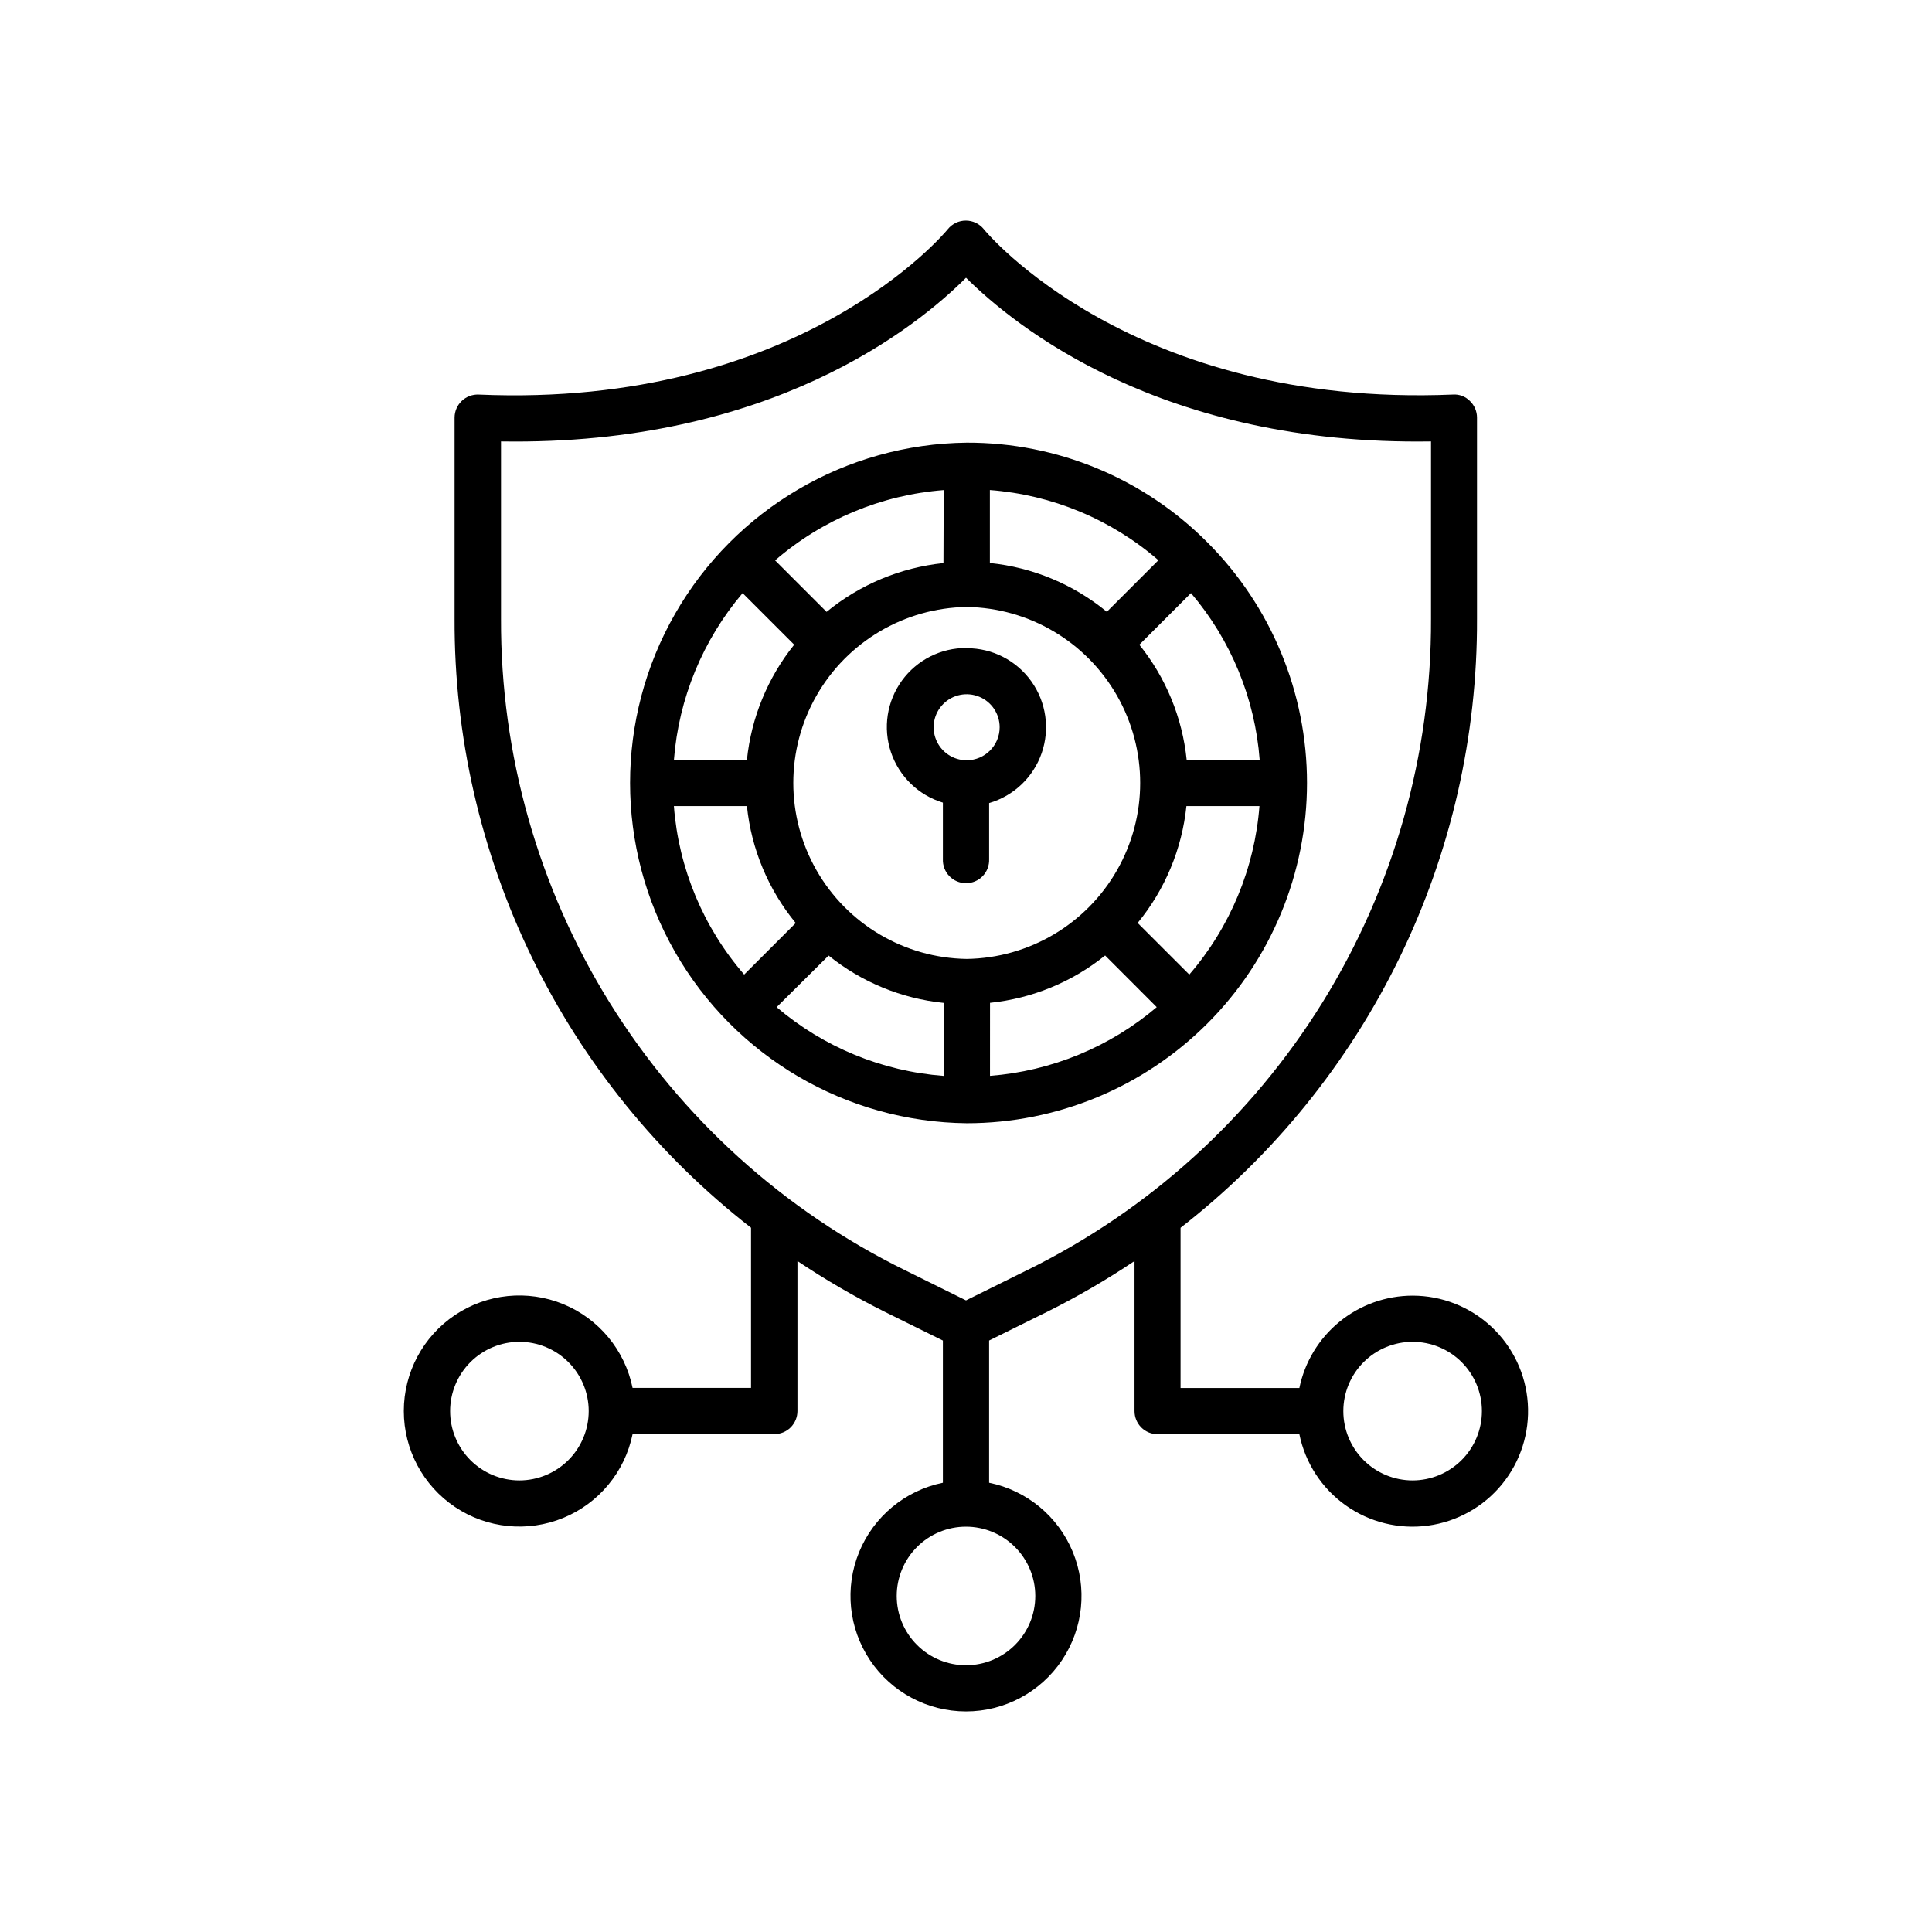
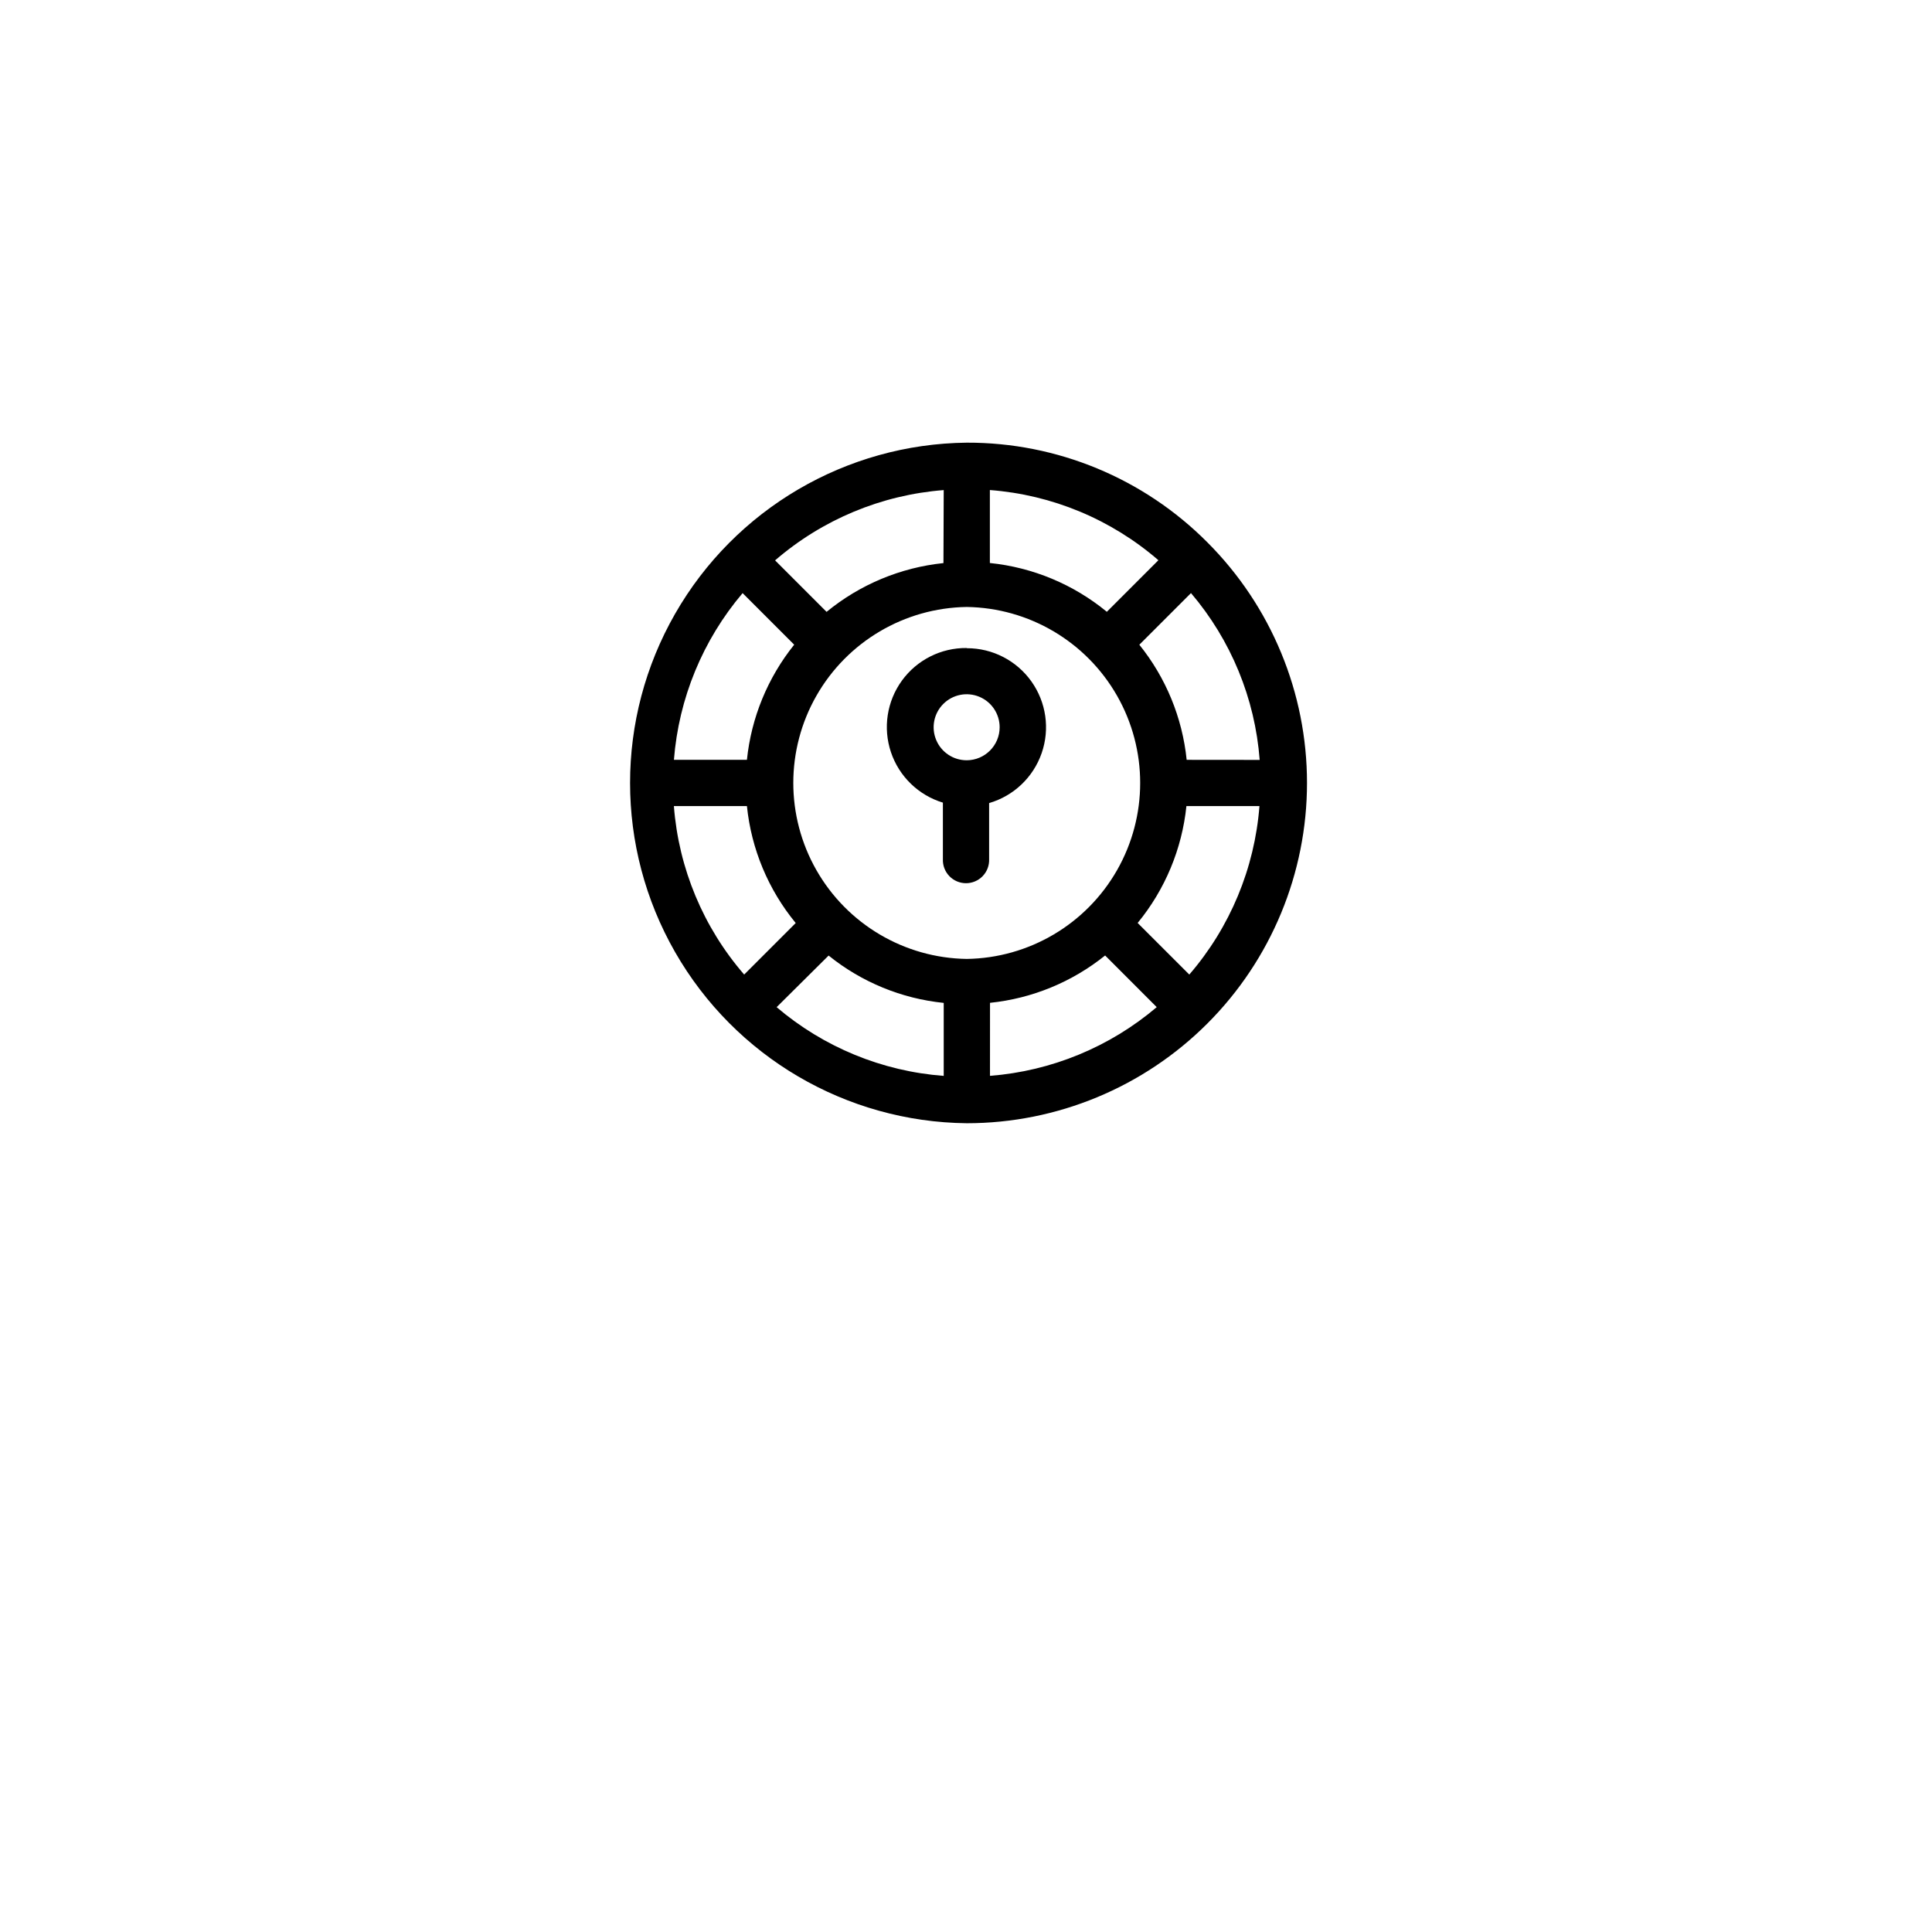
<svg xmlns="http://www.w3.org/2000/svg" fill="#000000" width="800px" height="800px" version="1.1" viewBox="144 144 512 512">
  <g>
    <path d="m463.96 287.72c-16.863-16.965-39.82-26.473-63.742-26.41-31.992 0.336-61.414 17.594-77.316 45.359-15.902 27.766-15.902 61.875 0 89.641 15.902 27.762 45.324 45.023 77.316 45.359 23.914-0.008 46.844-9.516 63.75-26.43 16.906-16.91 26.402-39.848 26.402-63.762 0-23.91-9.5-46.844-26.41-63.758zm-5.481 57.645c-1.145-11.168-5.5-21.762-12.543-30.504l13.688-13.688c10.594 12.438 16.969 27.918 18.203 44.211zm-94.887 51.867c8.734 7.051 19.336 11.41 30.504 12.547v19.344c-16.316-1.227-31.824-7.602-44.281-18.215zm42.773 12.527c11.168-1.152 21.762-5.512 30.504-12.547l13.676 13.688h0.004c-12.445 10.57-27.91 16.945-44.191 18.211zm-6.168-11.633c-16.5-0.238-31.645-9.18-39.828-23.512-8.18-14.332-8.18-31.918 0-46.25 8.184-14.332 23.328-23.273 39.828-23.512 16.5 0.238 31.645 9.18 39.828 23.512 8.18 14.332 8.18 31.918 0 46.25-8.184 14.332-23.328 23.273-39.828 23.512zm-58.254-52.762h-19.344c1.266-16.277 7.637-31.738 18.203-44.184l13.668 13.668c-7.027 8.754-11.379 19.348-12.527 30.516zm95.379-39.23v-0.004c-8.832-7.269-19.613-11.766-30.996-12.93v-19.336c16.5 1.25 32.156 7.769 44.664 18.598zm-43.297-12.91 0.004-0.004c-11.371 1.184-22.145 5.68-30.977 12.93l-13.648-13.648v0.004c12.527-10.824 28.188-17.352 44.691-18.629zm-71.477 64.402h19.395c1.164 11.375 5.664 22.156 12.93 30.984l-13.656 13.656v0.004c-10.836-12.5-17.367-28.152-18.629-44.645zm136.61 44.625-13.668-13.656v-0.004c7.254-8.828 11.746-19.602 12.922-30.965h19.355c-1.277 16.473-7.781 32.109-18.57 44.621z" />
    <path d="m400.18 315.73c-6.773-0.07-13.164 3.141-17.152 8.621-3.984 5.481-5.074 12.551-2.922 18.977 2.156 6.422 7.285 11.41 13.77 13.379v14.977c-0.066 1.668 0.547 3.289 1.703 4.492s2.754 1.883 4.422 1.883c1.668 0 3.266-0.68 4.422-1.883s1.77-2.824 1.703-4.492v-14.859c6.512-1.898 11.703-6.832 13.926-13.242 2.223-6.41 1.203-13.496-2.738-19.02-3.938-5.523-10.309-8.797-17.09-8.781zm0 29.746v0.004c-3.539 0.004-6.731-2.125-8.086-5.394-1.359-3.269-0.613-7.031 1.891-9.535 2.5-2.504 6.262-3.258 9.531-1.902 3.273 1.352 5.402 4.543 5.402 8.082-0.004 4.82-3.906 8.73-8.727 8.75z" />
-     <path d="m518.34 487.36c-7.051 0.008-13.883 2.449-19.344 6.906s-9.223 10.66-10.648 17.566h-31.488v-42.453c24.559-19.102 44.41-43.582 58.031-71.559 13.621-27.977 20.645-58.703 20.531-89.816v-53.324c0.004-1.668-0.68-3.266-1.887-4.418-1.18-1.199-2.824-1.82-4.5-1.703-85.195 3.562-123.93-43.297-124.3-43.809l0.004 0.004c-1.168-1.453-2.926-2.297-4.789-2.297-1.859 0-3.621 0.844-4.785 2.297-0.375 0.48-39.105 47.496-124.31 43.809v-0.004c-1.668-0.066-3.293 0.551-4.496 1.703-1.203 1.156-1.887 2.75-1.891 4.418v53.305c-0.113 31.113 6.91 61.84 20.531 89.816 13.621 27.977 33.473 52.457 58.031 71.559v42.449l-31.391 0.004c-2.043-10.004-8.934-18.332-18.379-22.207s-20.199-2.789-28.68 2.898c-8.48 5.688-13.566 15.223-13.566 25.434 0 10.207 5.086 19.746 13.566 25.43 8.48 5.688 19.234 6.773 28.68 2.898s16.336-12.203 18.379-22.203h37.559c1.625 0 3.184-0.641 4.336-1.789 1.148-1.148 1.797-2.707 1.797-4.332v-39.754c7.441 4.988 15.195 9.492 23.211 13.492l15.332 7.578v37.688-0.004c-10 2.043-18.324 8.934-22.199 18.375-3.871 9.441-2.785 20.195 2.898 28.668 5.684 8.477 15.219 13.562 25.426 13.562 10.203 0 19.738-5.086 25.422-13.562 5.688-8.473 6.773-19.227 2.898-28.668-3.871-9.441-12.195-16.332-22.195-18.375v-37.688l15.32-7.578v0.004c8.02-4 15.77-8.504 23.215-13.492v39.773c0 1.625 0.645 3.184 1.793 4.332 1.152 1.148 2.711 1.789 4.336 1.789h37.559c1.551 7.606 5.934 14.344 12.262 18.84 6.328 4.5 14.129 6.426 21.824 5.387 7.695-1.039 14.711-4.961 19.621-10.973 4.91-6.016 7.356-13.672 6.832-21.418-0.52-7.746-3.965-15.004-9.637-20.309-5.672-5.301-13.145-8.254-20.91-8.25zm-236.69 48.965c-4.871 0-9.539-1.938-12.984-5.379-3.441-3.445-5.379-8.113-5.379-12.984 0-4.871 1.938-9.539 5.379-12.984 3.445-3.441 8.113-5.379 12.984-5.379s9.539 1.938 12.984 5.379c3.441 3.445 5.379 8.113 5.379 12.984-0.008 4.867-1.945 9.531-5.387 12.977-3.441 3.441-8.109 5.379-12.977 5.387zm136.71 30.613v-0.004c0.004 4.871-1.93 9.543-5.371 12.988-3.441 3.445-8.113 5.383-12.984 5.383-4.871 0.004-9.539-1.93-12.984-5.375-3.445-3.441-5.383-8.113-5.383-12.98 0-4.871 1.934-9.543 5.379-12.988 3.441-3.441 8.113-5.379 12.984-5.379 4.863 0.008 9.531 1.941 12.973 5.383 3.441 3.438 5.379 8.102 5.387 12.969zm-2.34-86.25-16.02 7.93-16.02-7.93c-32.273-15.828-59.445-40.418-78.402-70.957-18.957-30.543-28.941-65.801-28.805-101.75v-46.996c71.656 1.16 110.33-30.504 123.23-43.375 12.91 12.793 51.738 44.508 123.23 43.375v46.996c0.133 35.945-9.848 71.203-28.809 101.75-18.957 30.539-46.125 55.129-78.398 70.957zm102.34 55.637c-4.871 0-9.543-1.938-12.984-5.379-3.445-3.445-5.379-8.113-5.379-12.984 0-4.871 1.934-9.539 5.379-12.984 3.441-3.441 8.113-5.379 12.984-5.379 4.867 0 9.539 1.938 12.984 5.379 3.441 3.445 5.375 8.113 5.375 12.984-0.004 4.871-1.941 9.539-5.387 12.98s-8.113 5.379-12.984 5.383z" />
  </g>
</svg>